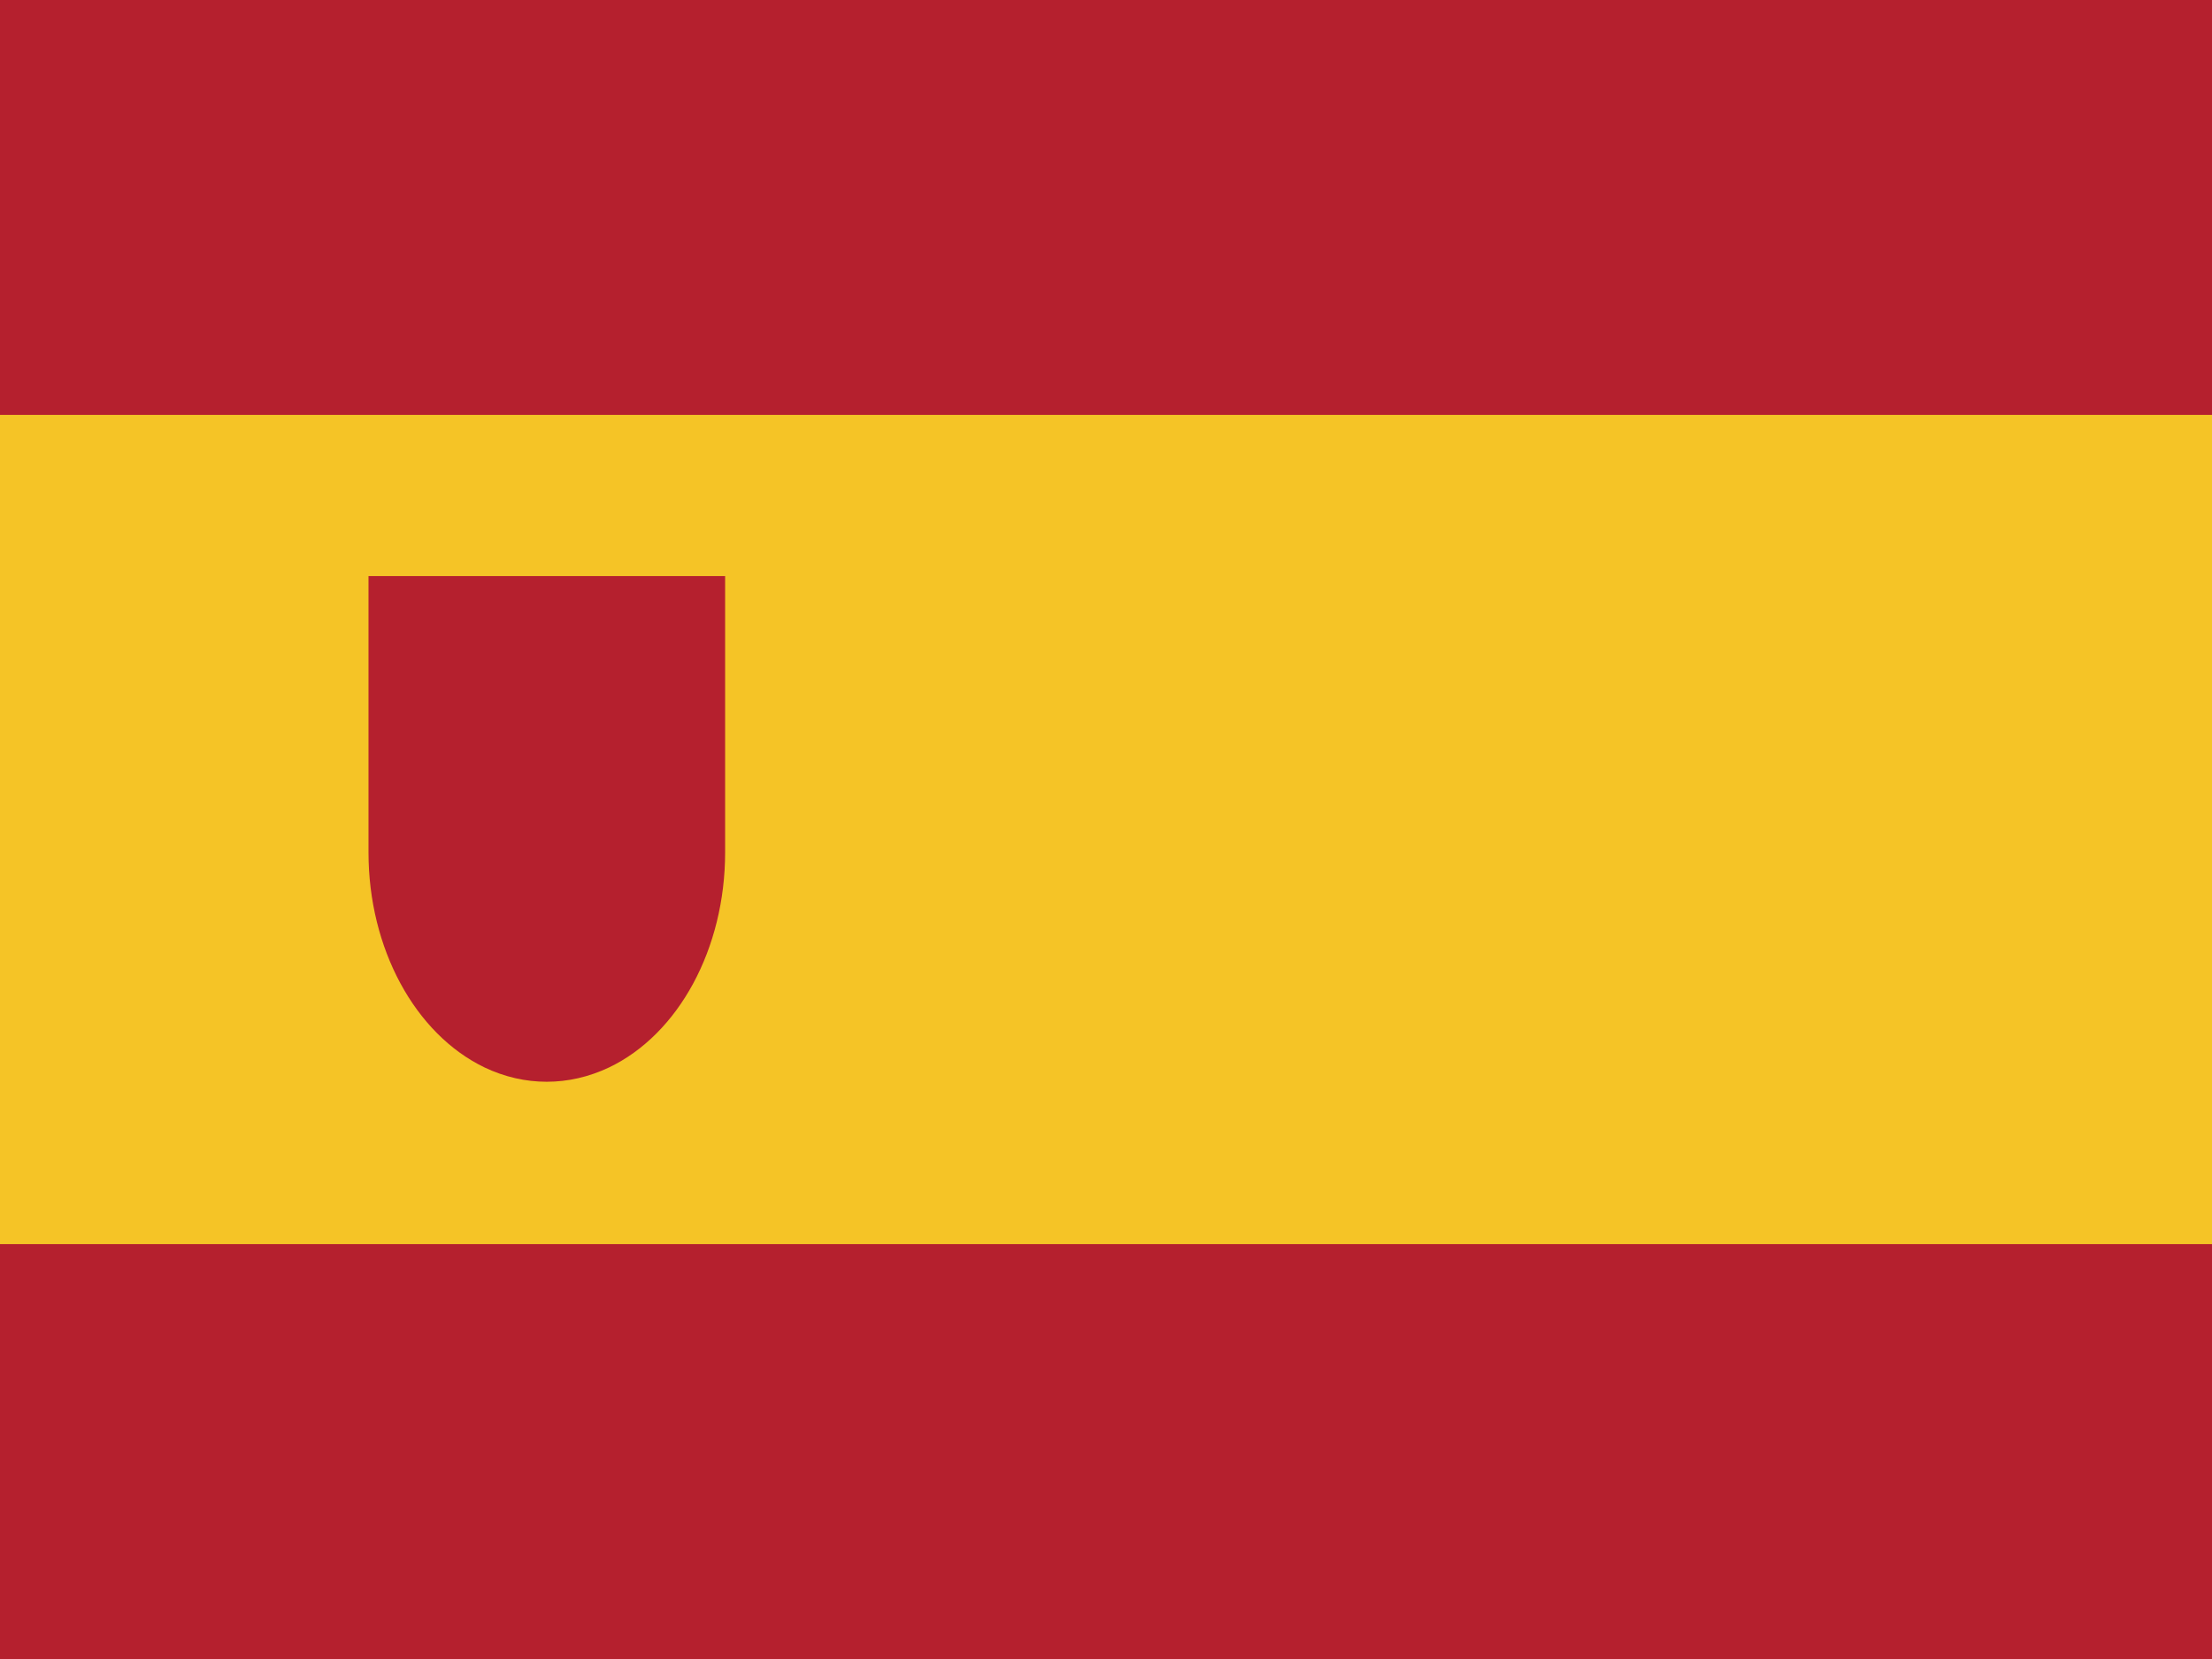
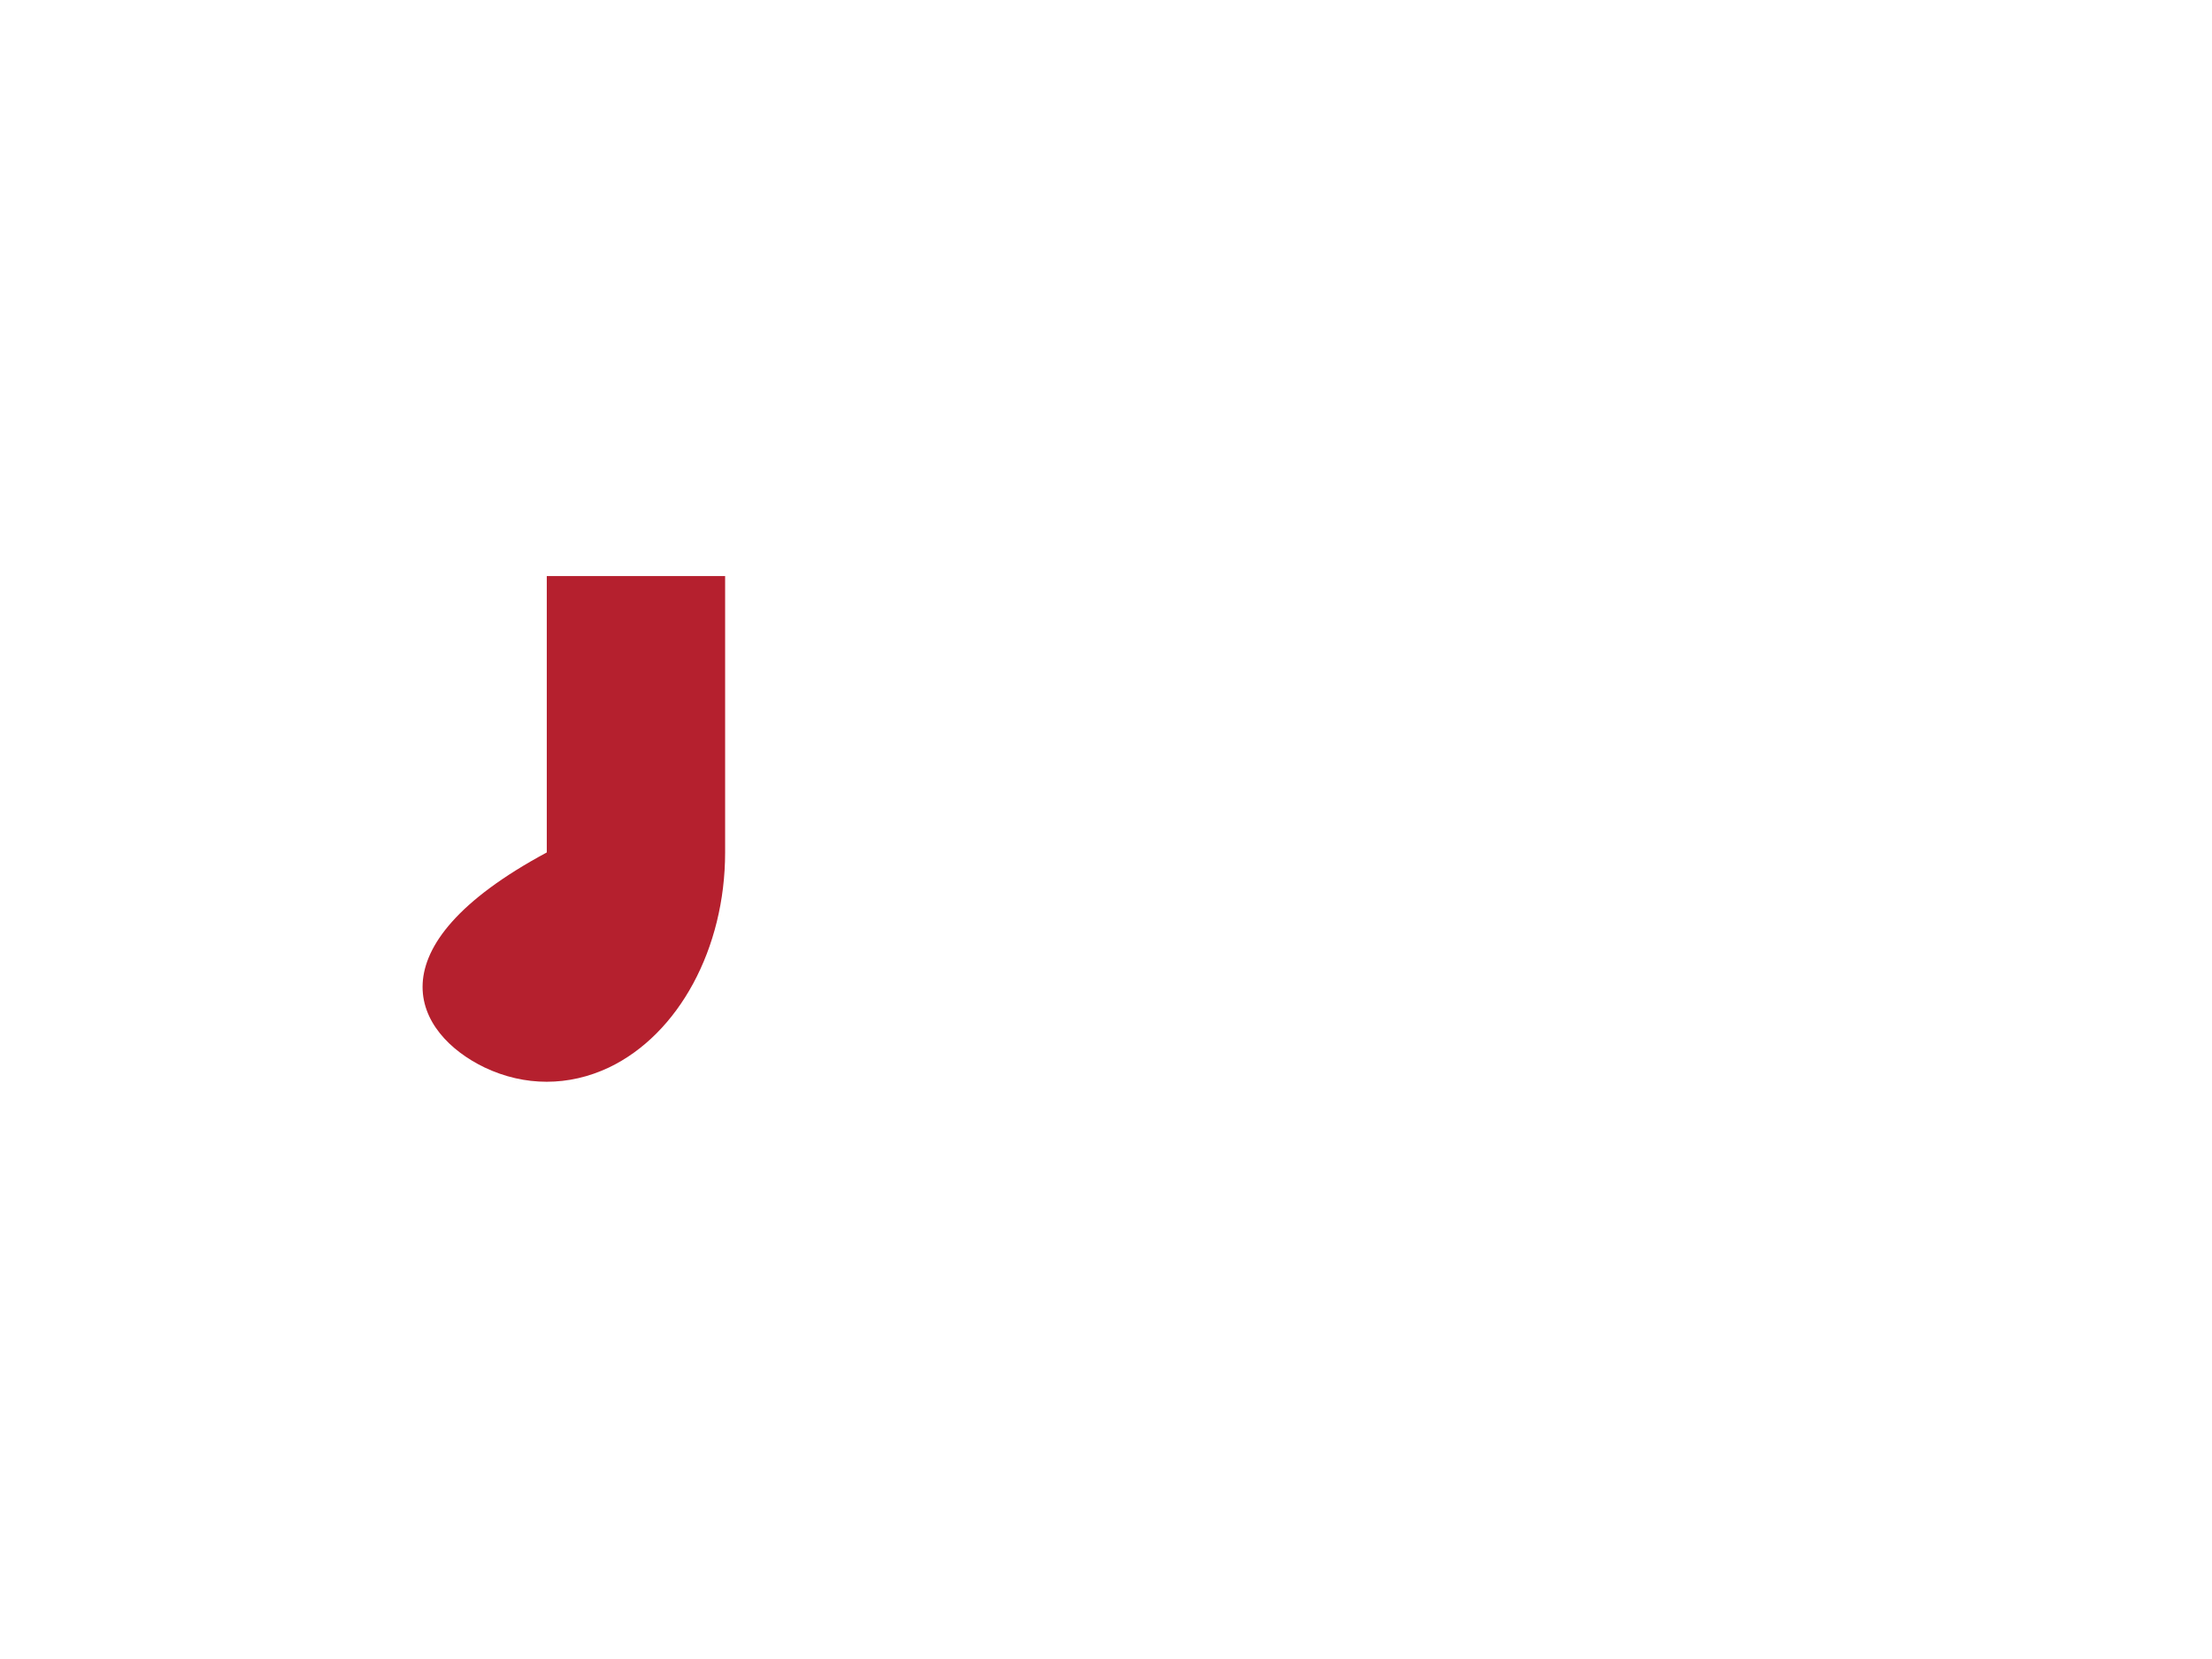
<svg xmlns="http://www.w3.org/2000/svg" width="32" height="24" viewBox="0 0 32 24" fill="none">
-   <path fill-rule="evenodd" clip-rule="evenodd" d="M0 24H32V0H0V24Z" fill="#B5202E" />
-   <path fill-rule="evenodd" clip-rule="evenodd" d="M0 17.998H32V6.002H0V17.998Z" fill="#F5C426" />
-   <path fill-rule="evenodd" clip-rule="evenodd" d="M7.91 8.334H5.331V12.332C5.331 13.718 6.001 14.957 7.011 15.443C7.59 15.718 8.228 15.718 8.809 15.443C9.819 14.961 10.49 13.721 10.49 12.332V8.334H7.91Z" fill="#B5202E" />
+   <path fill-rule="evenodd" clip-rule="evenodd" d="M7.91 8.334V12.332C5.331 13.718 6.001 14.957 7.011 15.443C7.59 15.718 8.228 15.718 8.809 15.443C9.819 14.961 10.49 13.721 10.49 12.332V8.334H7.91Z" fill="#B5202E" />
</svg>